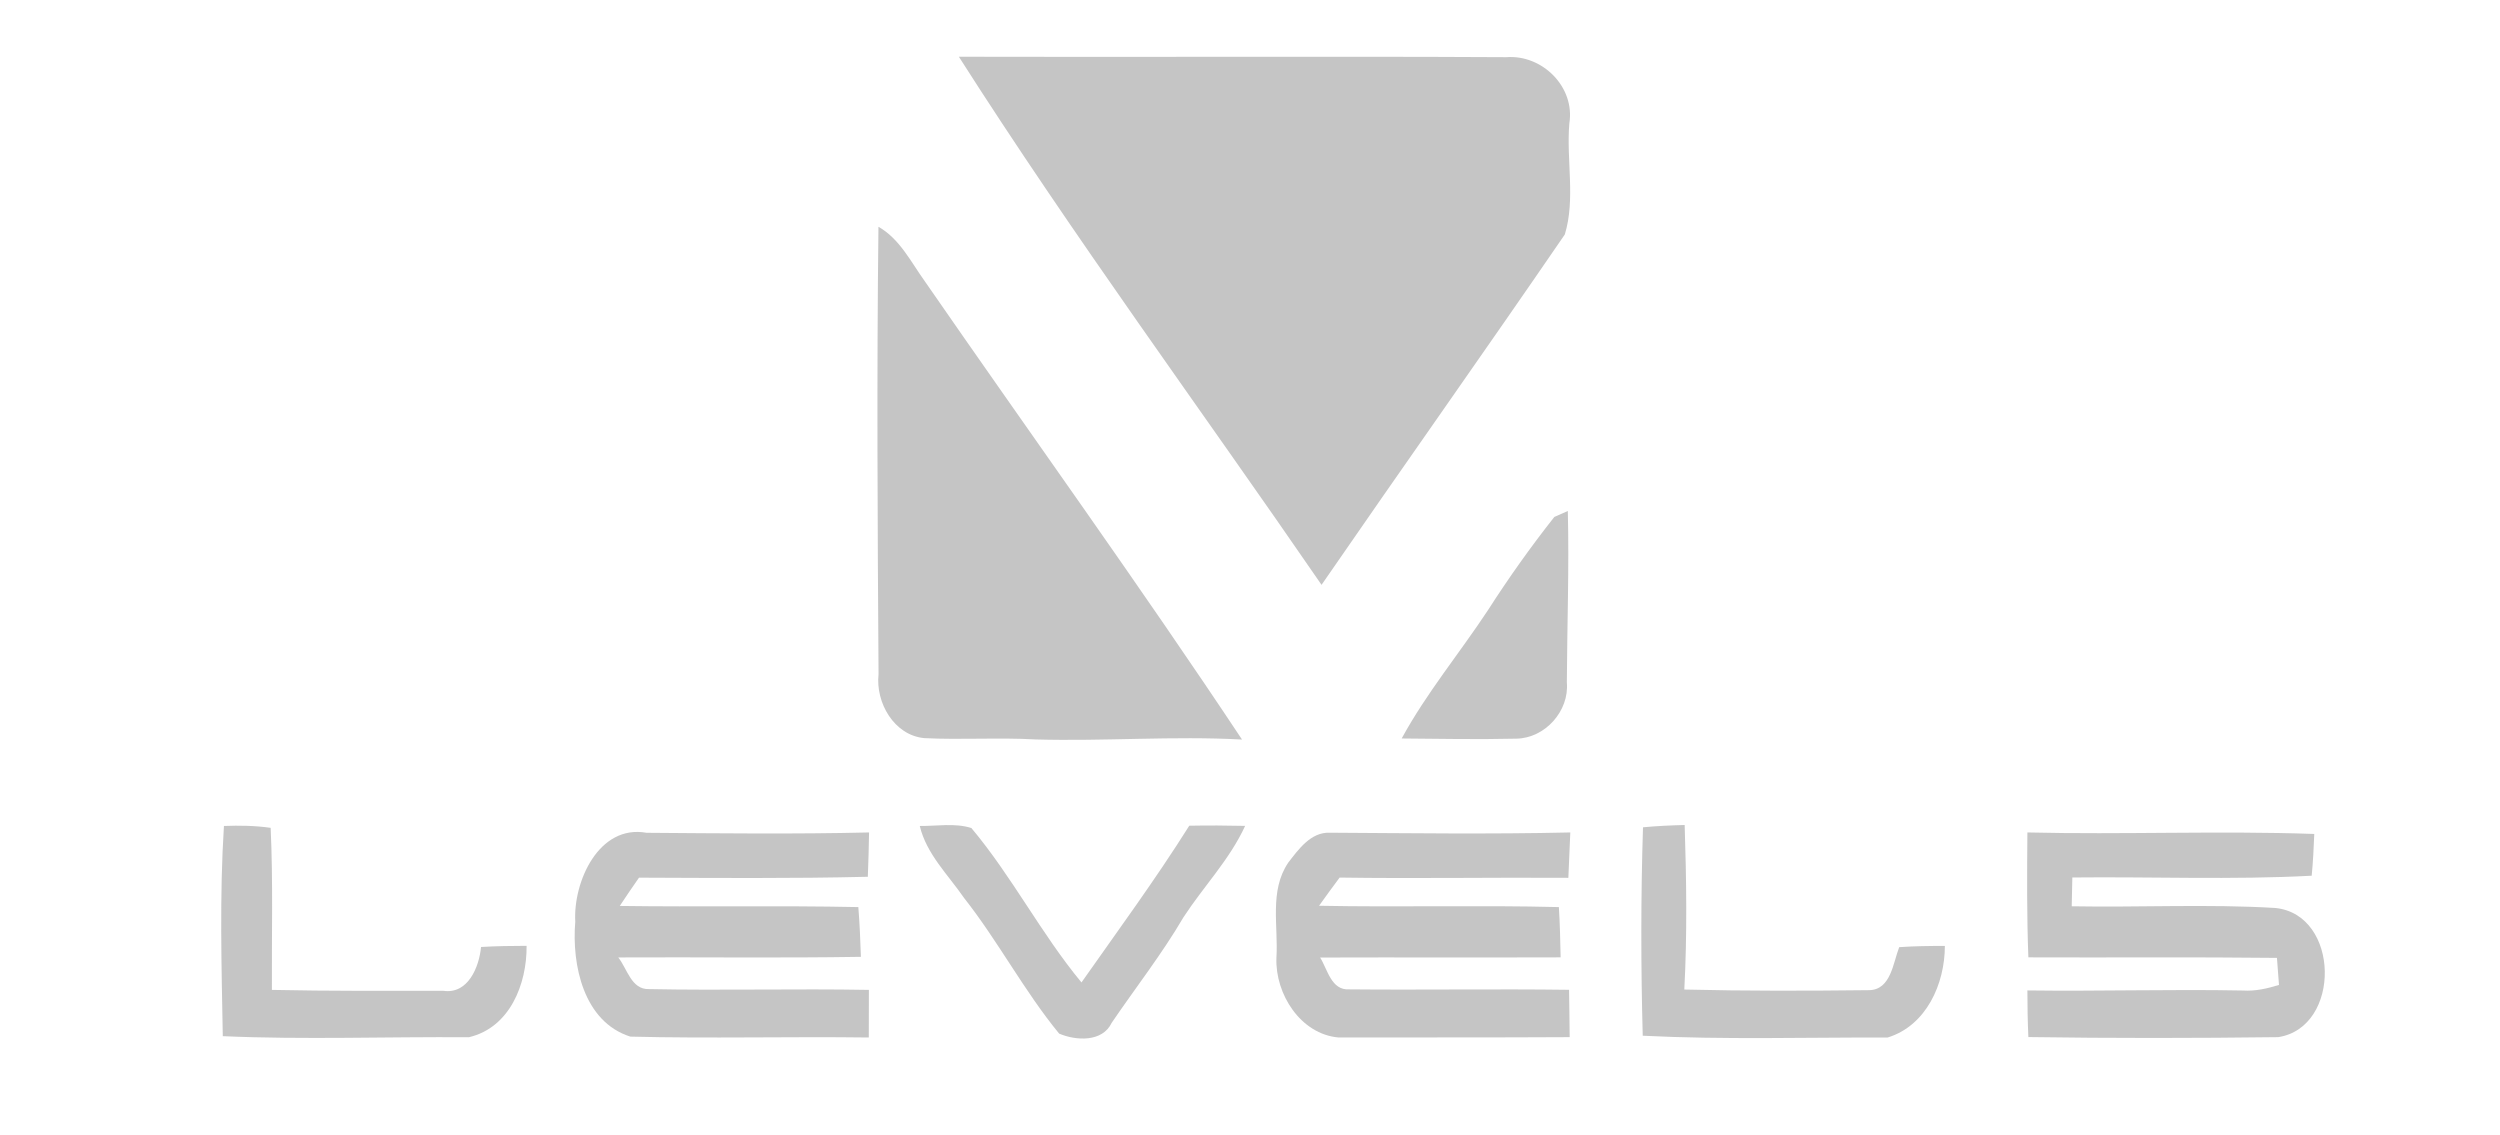
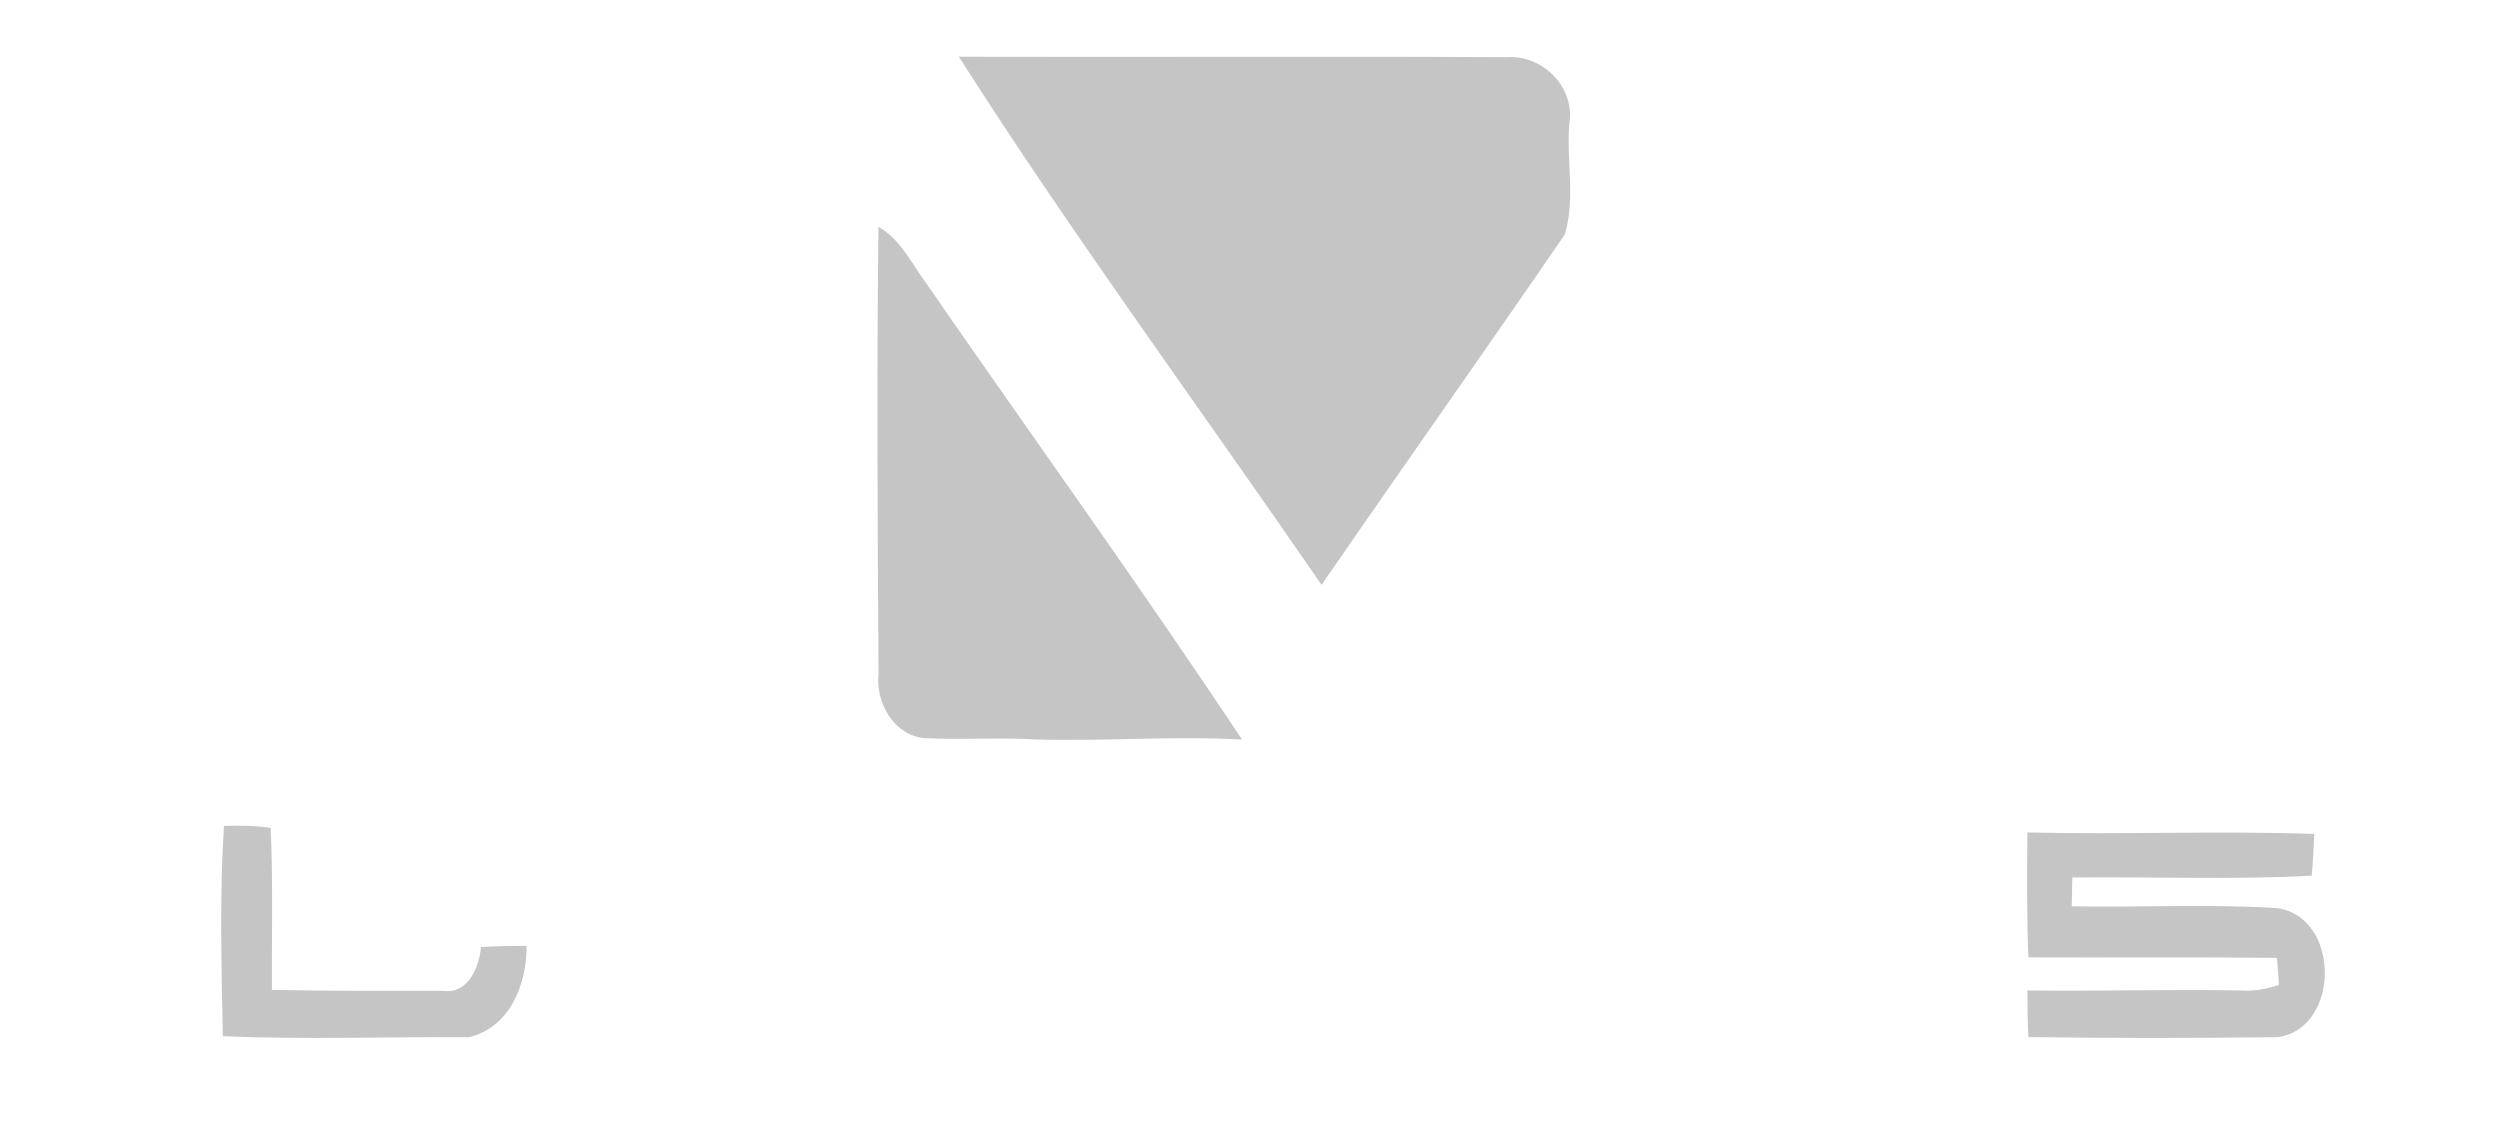
<svg xmlns="http://www.w3.org/2000/svg" width="282pt" height="128pt" viewBox="0 0 282 128" version="1.1">
  <g id="#ffffffff">
</g>
  <g id="#000000ff">
    <path fill="#c5c5c5" opacity="1.00" d=" M 108.16 6.40 C 128.74 6.46 149.34 6.34 169.92 6.45 C 173.98 6.14 177.69 9.82 177.02 13.93 C 176.67 18.07 177.73 22.47 176.51 26.45 C 167.45 39.67 158.17 52.76 149.07 65.97 C 135.43 46.12 121.11 26.71 108.16 6.40 Z" />
-     <path fill="#c5c5c5" opacity="1.00" d=" M 99.09 25.58 C 101.50 26.95 102.75 29.55 104.32 31.73 C 116.24 48.97 128.51 65.96 140.10 83.42 C 132.33 83.00 124.58 83.63 116.83 83.41 C 112.64 83.17 108.44 83.47 104.25 83.26 C 100.84 82.93 98.75 79.25 99.10 76.05 C 98.99 59.23 98.89 42.40 99.09 25.58 Z" />
-     <path fill="#c5c5c5" opacity="1.00" d=" M 175.33 58.31 C 175.71 58.14 176.47 57.81 176.85 57.64 C 177.01 64.09 176.77 70.54 176.74 76.98 C 177.03 80.20 174.28 83.27 171.05 83.32 C 166.74 83.42 162.42 83.34 158.11 83.30 C 160.90 78.18 164.64 73.68 167.84 68.83 C 170.17 65.20 172.66 61.69 175.33 58.31 Z" />
+     <path fill="#c5c5c5" opacity="1.00" d=" M 99.09 25.58 C 101.50 26.95 102.75 29.55 104.32 31.73 C 116.24 48.97 128.51 65.96 140.10 83.42 C 132.33 83.00 124.58 83.63 116.83 83.41 C 112.64 83.17 108.44 83.47 104.25 83.26 C 100.84 82.93 98.75 79.25 99.10 76.05 C 98.99 59.23 98.89 42.40 99.09 25.58 " />
    <path fill="#c5c5c5" opacity="1.00" d=" M 25.26 93.17 C 27.02 93.10 28.78 93.13 30.53 93.38 C 30.81 99.47 30.64 105.57 30.67 111.66 C 37.11 111.80 43.56 111.76 50.00 111.76 C 52.79 112.18 54.05 109.08 54.26 106.82 C 55.97 106.72 57.69 106.69 59.40 106.69 C 59.44 111.00 57.51 115.92 52.89 117.00 C 43.64 116.93 34.38 117.29 25.13 116.88 C 24.99 108.98 24.76 101.05 25.26 93.17 Z" />
-     <path fill="#c5c5c5" opacity="1.00" d=" M 103.75 93.17 C 105.68 93.19 107.69 92.81 109.57 93.40 C 114.16 98.87 117.43 105.31 121.99 110.82 C 126.10 104.97 130.34 99.20 134.15 93.14 C 136.25 93.10 138.35 93.11 140.45 93.16 C 138.71 96.96 135.76 99.99 133.50 103.46 C 131.07 107.61 128.10 111.40 125.40 115.37 C 124.36 117.58 121.35 117.40 119.47 116.59 C 115.51 111.77 112.60 106.18 108.74 101.28 C 106.94 98.67 104.51 96.34 103.75 93.17 Z" />
-     <path fill="#c5c5c5" opacity="1.00" d=" M 185.33 93.32 C 186.89 93.17 188.45 93.10 190.03 93.06 C 190.23 99.24 190.32 105.44 189.99 111.62 C 196.93 111.79 203.89 111.77 210.84 111.69 C 213.30 111.65 213.54 108.60 214.23 106.84 C 215.94 106.72 217.66 106.70 219.38 106.70 C 219.38 110.98 217.29 115.69 212.93 117.03 C 203.72 117.01 194.49 117.29 185.30 116.83 C 185.09 109.00 185.08 101.15 185.33 93.32 Z" />
-     <path fill="#c5c5c5" opacity="1.00" d=" M 64.89 103.97 C 64.64 99.50 67.52 92.96 72.94 93.94 C 81.30 94.00 89.67 94.10 98.03 93.90 C 98.00 95.57 97.96 97.24 97.89 98.90 C 89.29 99.11 80.68 99.03 72.08 99.00 C 71.34 100.05 70.62 101.12 69.91 102.19 C 78.88 102.32 87.85 102.13 96.82 102.32 C 96.97 104.19 97.05 106.06 97.11 107.93 C 87.99 108.08 78.86 107.95 69.74 108.00 C 70.75 109.26 71.21 111.64 73.20 111.57 C 81.46 111.74 89.74 111.51 98.01 111.66 C 98.00 113.45 98.00 115.24 98.00 117.03 C 89.03 116.91 80.06 117.16 71.10 116.93 C 65.83 115.26 64.48 108.84 64.89 103.97 Z" />
-     <path fill="#c5c5c5" opacity="1.00" d=" M 145.31 97.31 C 146.47 95.81 147.86 93.85 149.99 93.93 C 159.03 93.98 168.09 94.11 177.13 93.90 C 177.05 95.60 176.98 97.31 176.91 99.02 C 168.31 98.96 159.71 99.12 151.11 98.99 C 150.33 100.04 149.55 101.10 148.79 102.17 C 157.81 102.35 166.82 102.09 175.84 102.32 C 175.96 104.21 176.00 106.10 176.04 107.99 C 167.00 108.02 157.96 107.98 148.91 108.01 C 149.75 109.34 150.16 111.73 152.19 111.60 C 160.46 111.68 168.73 111.54 176.99 111.65 C 177.01 113.43 177.05 115.21 177.06 116.99 C 168.38 117.04 159.69 117.01 151.00 117.03 C 146.70 116.66 143.83 112.12 143.98 108.05 C 144.21 104.47 143.16 100.49 145.31 97.31 Z" />
    <path fill="#c5c5c5" opacity="1.00" d=" M 228.69 93.90 C 239.47 94.16 250.26 93.69 261.05 94.07 C 260.99 95.64 260.91 97.21 260.76 98.78 C 251.77 99.26 242.76 98.88 233.76 98.98 C 233.74 99.79 233.71 101.41 233.69 102.23 C 241.34 102.37 249.02 101.96 256.66 102.42 C 263.95 103.16 264.13 115.87 256.99 116.99 C 247.60 117.11 238.19 117.12 228.80 116.98 C 228.72 115.23 228.69 113.48 228.69 111.72 C 236.79 111.83 244.90 111.57 253.01 111.73 C 254.39 111.82 255.75 111.51 257.07 111.10 C 257.01 110.34 256.90 108.81 256.84 108.05 C 247.49 107.94 238.14 108.03 228.80 107.99 C 228.62 103.30 228.65 98.59 228.69 93.90 Z" />
  </g>
</svg>